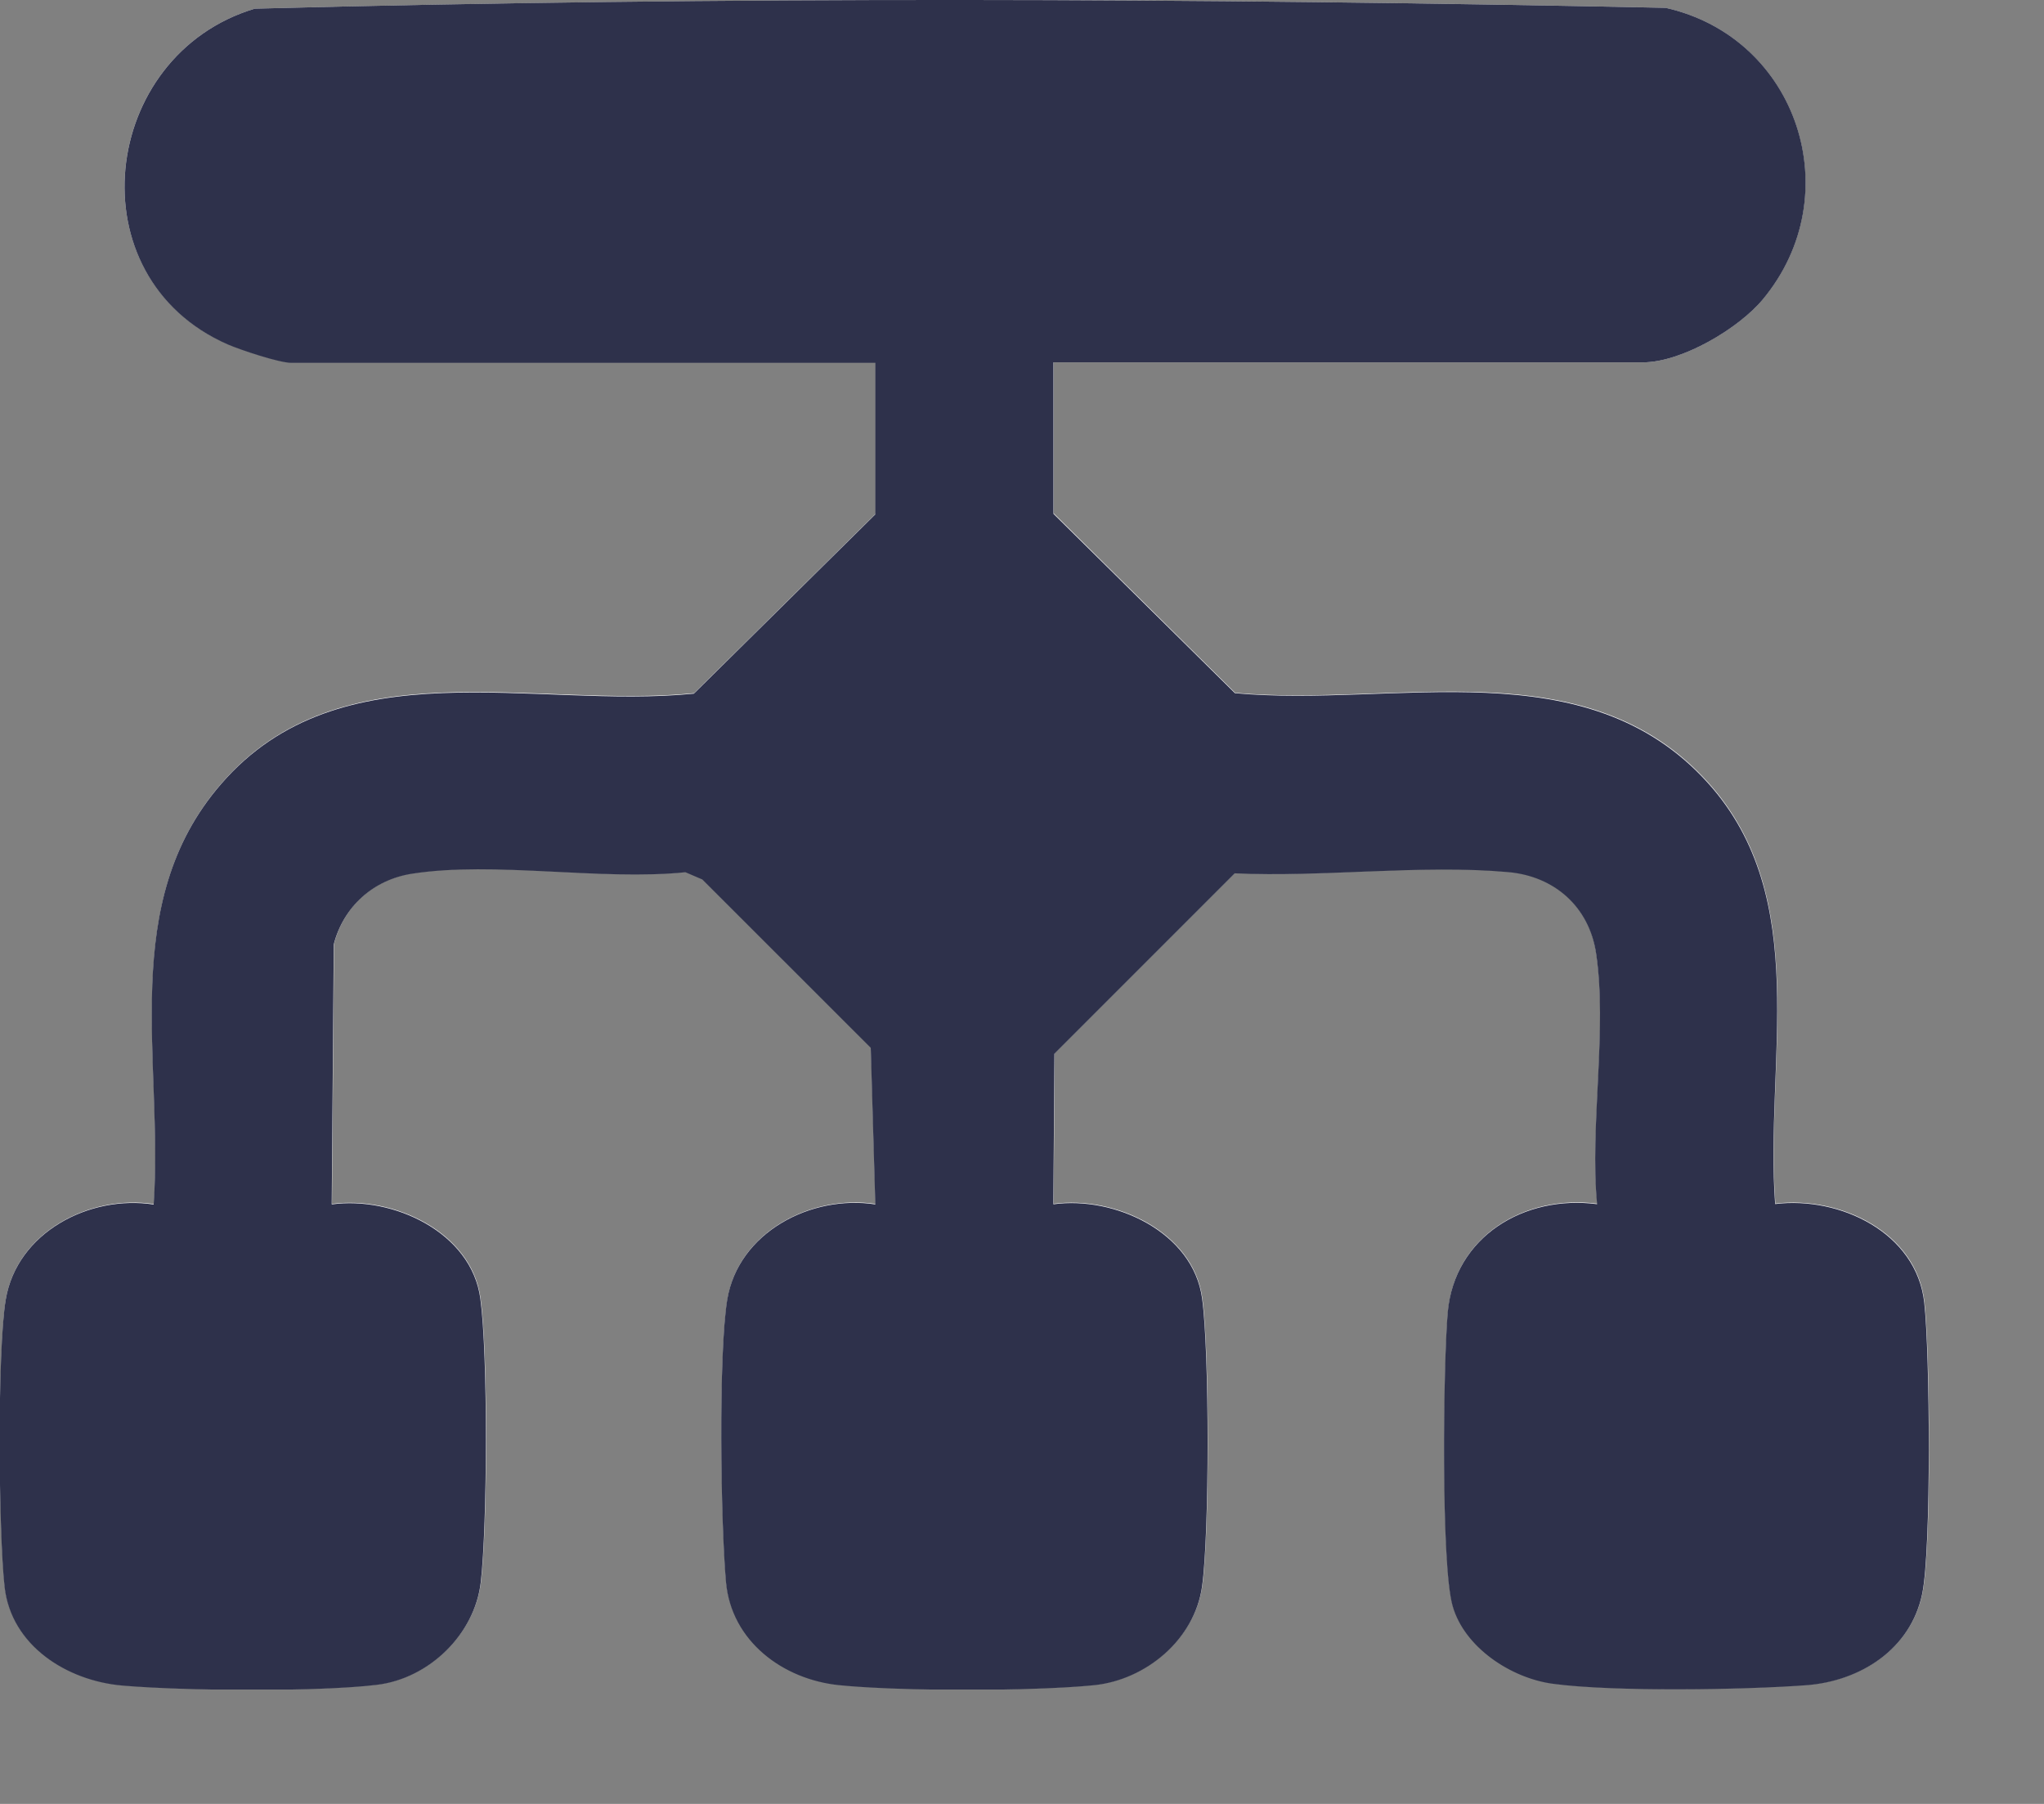
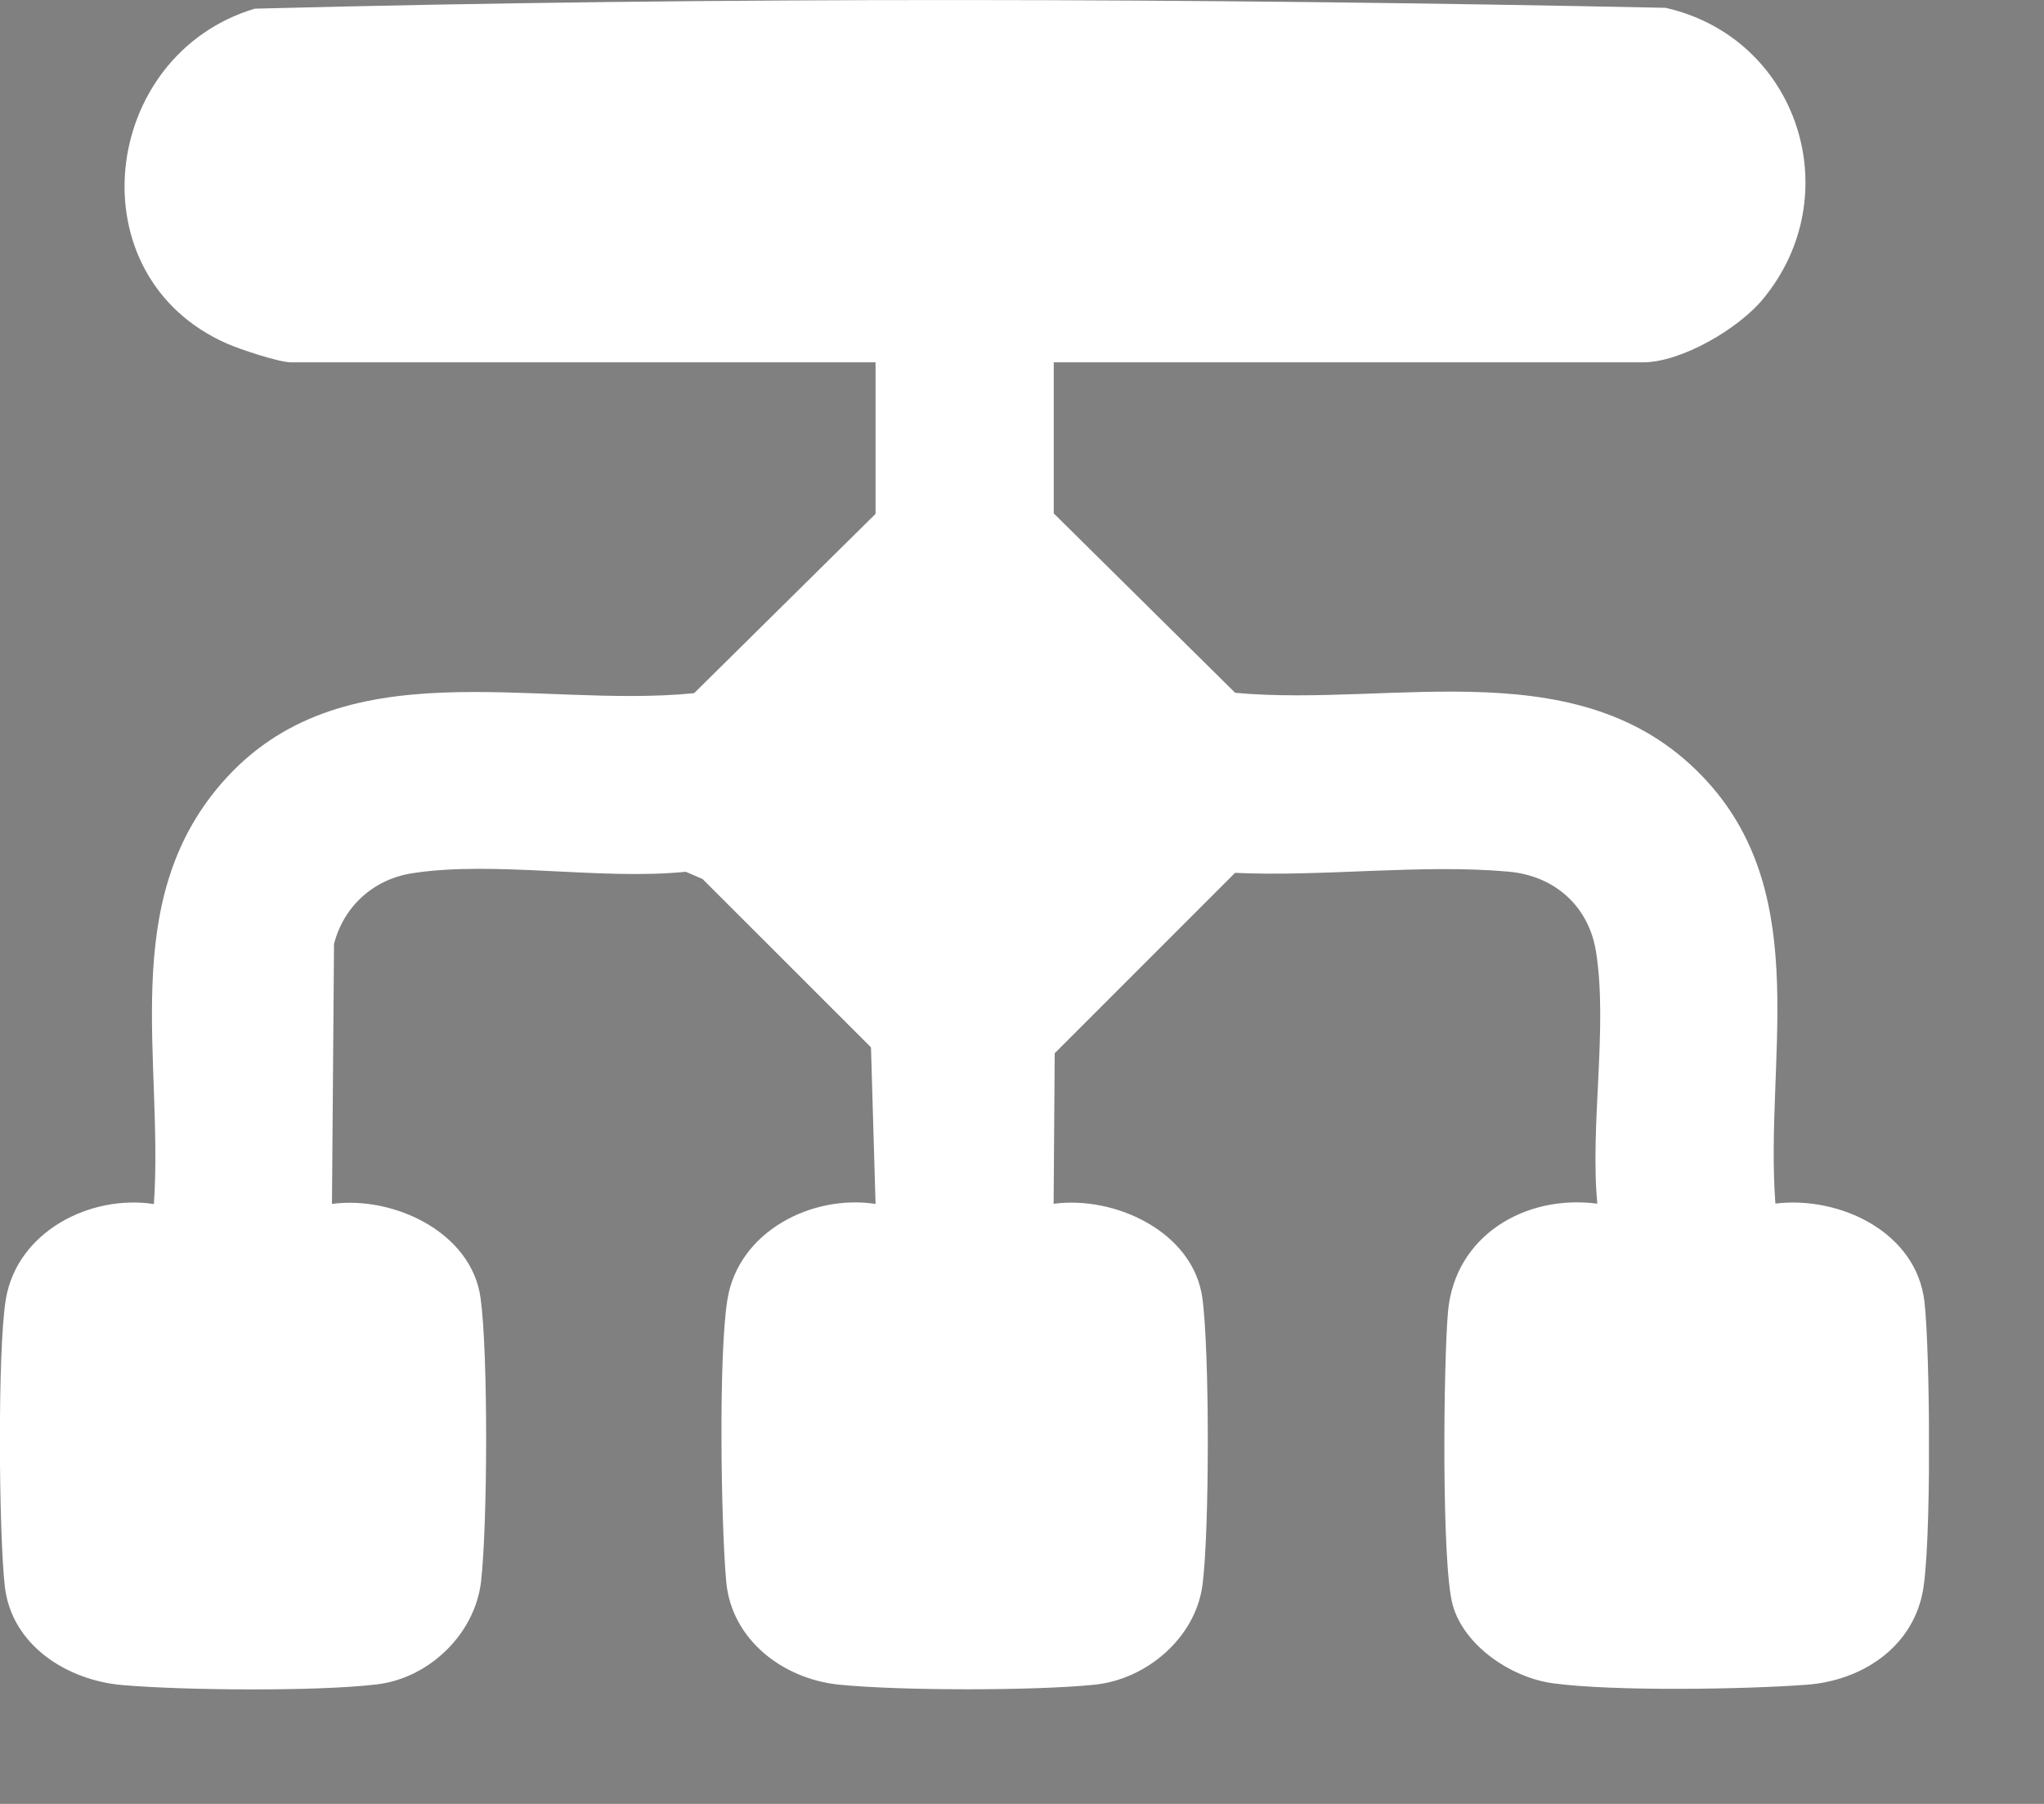
<svg xmlns="http://www.w3.org/2000/svg" width="17" height="15" viewBox="0 0 17 15" fill="none">
  <rect x="0" y="0" width="17" height="15" fill="#808080" stroke="none" />
  <g clip-path="url(#clip0_5253_140)">
    <path d="M8.762 3.013H13.664C13.984 3.013 14.457 2.734 14.66 2.49C15.382 1.622 14.953 0.313 13.852 0.065C9.953 -0.016 6.018 -0.029 2.119 0.072C0.832 0.458 0.612 2.302 1.894 2.86C2 2.906 2.322 3.013 2.421 3.013H7.282V4.273L5.773 5.764C4.442 5.897 2.835 5.368 1.842 6.514C0.98 7.508 1.361 8.81 1.28 10.012C0.748 9.931 0.144 10.242 0.049 10.801C-0.022 11.222 -0.01 12.745 0.04 13.191C0.096 13.682 0.559 13.973 1.019 14.012C1.528 14.056 2.639 14.066 3.136 14.006C3.57 13.954 3.951 13.586 4.001 13.15C4.055 12.673 4.061 11.261 3.997 10.794C3.922 10.243 3.269 9.942 2.761 10.011L2.778 7.849C2.86 7.534 3.107 7.311 3.43 7.261C4.113 7.155 4.998 7.321 5.703 7.249L5.843 7.309L7.244 8.709L7.282 10.011C6.75 9.93 6.145 10.241 6.051 10.8C5.975 11.25 5.996 12.666 6.04 13.152C6.084 13.636 6.514 13.963 6.983 14.009C7.49 14.059 8.596 14.06 9.102 14.009C9.533 13.966 9.94 13.622 10 13.186C10.06 12.75 10.061 11.236 10 10.793C9.924 10.242 9.272 9.941 8.763 10.01L8.772 8.758L10.272 7.258C11.003 7.292 11.826 7.183 12.546 7.248C12.931 7.282 13.216 7.536 13.275 7.919C13.373 8.548 13.223 9.36 13.285 10.009C12.683 9.93 12.1 10.276 12.043 10.907C12.006 11.324 11.987 13.012 12.083 13.349C12.179 13.687 12.569 13.95 12.916 13.997C13.414 14.065 14.51 14.048 15.027 14.009C15.474 13.976 15.893 13.711 15.989 13.249C16.066 12.876 16.053 11.242 16.006 10.827C15.941 10.245 15.301 9.943 14.766 10.008C14.677 8.822 15.077 7.473 14.207 6.507C13.191 5.38 11.612 5.883 10.273 5.761L8.764 4.269V3.009L8.762 3.013Z" fill="white" />
-     <path d="M8.762 3.013V4.273L10.271 5.764C11.61 5.887 13.189 5.384 14.205 6.511C15.075 7.476 14.676 8.825 14.764 10.012C15.3 9.946 15.939 10.249 16.004 10.831C16.051 11.246 16.064 12.88 15.987 13.253C15.891 13.715 15.472 13.979 15.025 14.013C14.507 14.052 13.412 14.069 12.914 14.001C12.567 13.954 12.179 13.699 12.081 13.353C11.983 13.008 12.004 11.328 12.041 10.911C12.098 10.28 12.681 9.934 13.283 10.013C13.221 9.364 13.37 8.552 13.274 7.923C13.215 7.54 12.929 7.286 12.544 7.252C11.824 7.187 11.001 7.296 10.27 7.262L8.77 8.762L8.761 10.014C9.271 9.944 9.923 10.246 9.998 10.797C10.059 11.239 10.059 12.748 9.998 13.19C9.937 13.632 9.531 13.969 9.1 14.013C8.593 14.064 7.488 14.064 6.981 14.013C6.512 13.966 6.082 13.647 6.038 13.155C5.994 12.664 5.974 11.254 6.049 10.804C6.143 10.245 6.748 9.933 7.28 10.015L7.242 8.713L5.841 7.313L5.701 7.253C4.996 7.325 4.111 7.159 3.428 7.265C3.105 7.315 2.858 7.538 2.776 7.852L2.759 10.015C3.268 9.945 3.921 10.247 3.995 10.798C4.059 11.264 4.053 12.677 3.999 13.154C3.95 13.589 3.569 13.958 3.134 14.01C2.637 14.07 1.525 14.06 1.017 14.016C0.557 13.976 0.093 13.685 0.038 13.195C-0.012 12.749 -0.024 11.225 0.048 10.805C0.142 10.246 0.746 9.934 1.278 10.016C1.36 8.814 0.978 7.511 1.84 6.518C2.833 5.372 4.44 5.901 5.771 5.768L7.28 4.277V3.017H2.421C2.322 3.017 2 2.91 1.894 2.864C0.612 2.303 0.832 0.458 2.119 0.072C6.017 -0.03 9.953 -0.016 13.853 0.065C14.954 0.313 15.383 1.622 14.661 2.49C14.458 2.734 13.985 3.013 13.665 3.013H8.763H8.762Z" fill="#2E314B" />
  </g>
  <defs>
    <clipPath id="clip0_5253_140">
      <rect width="16.043" height="14.049" fill="white" />
    </clipPath>
  </defs>
</svg>